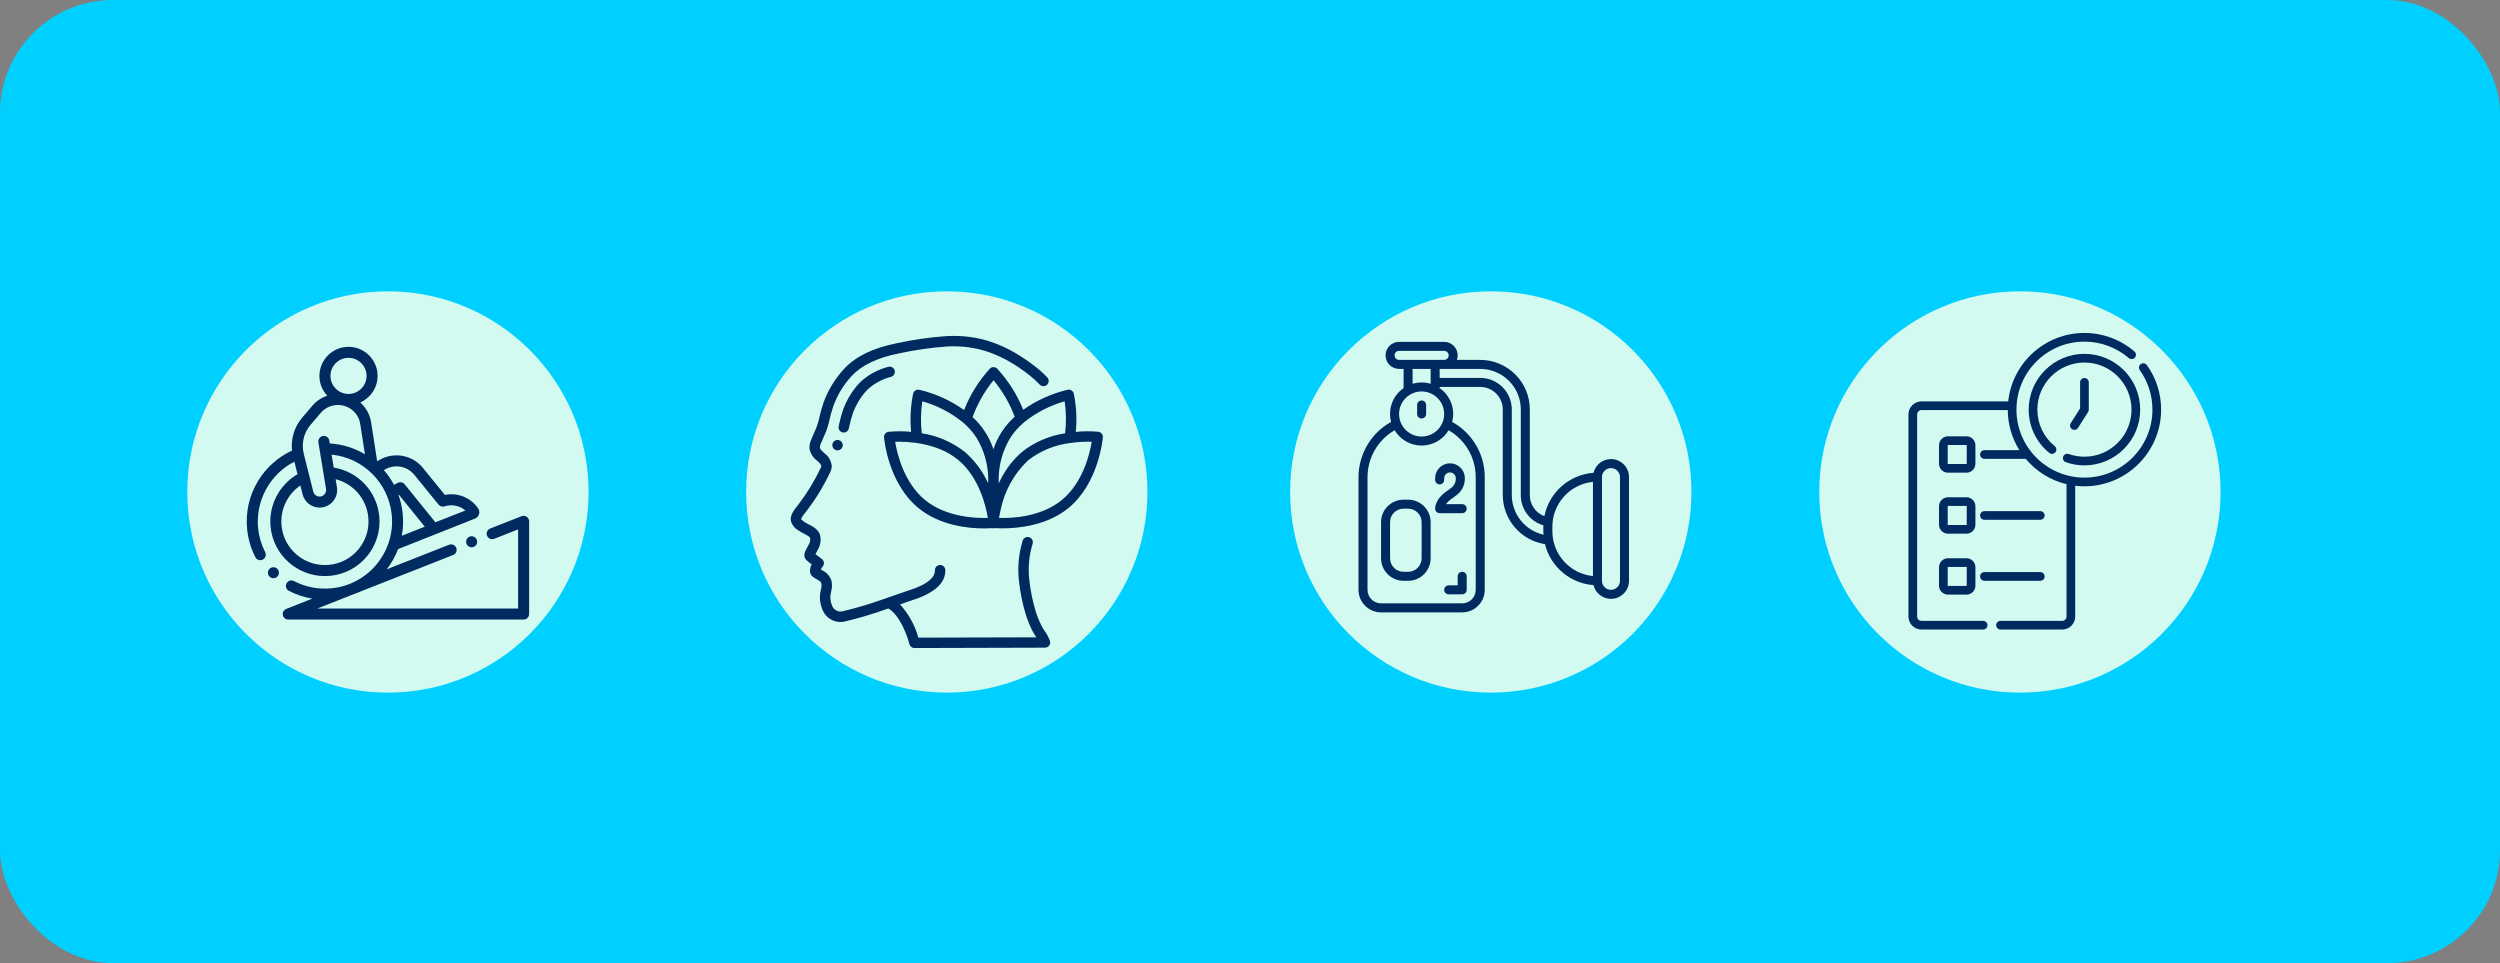
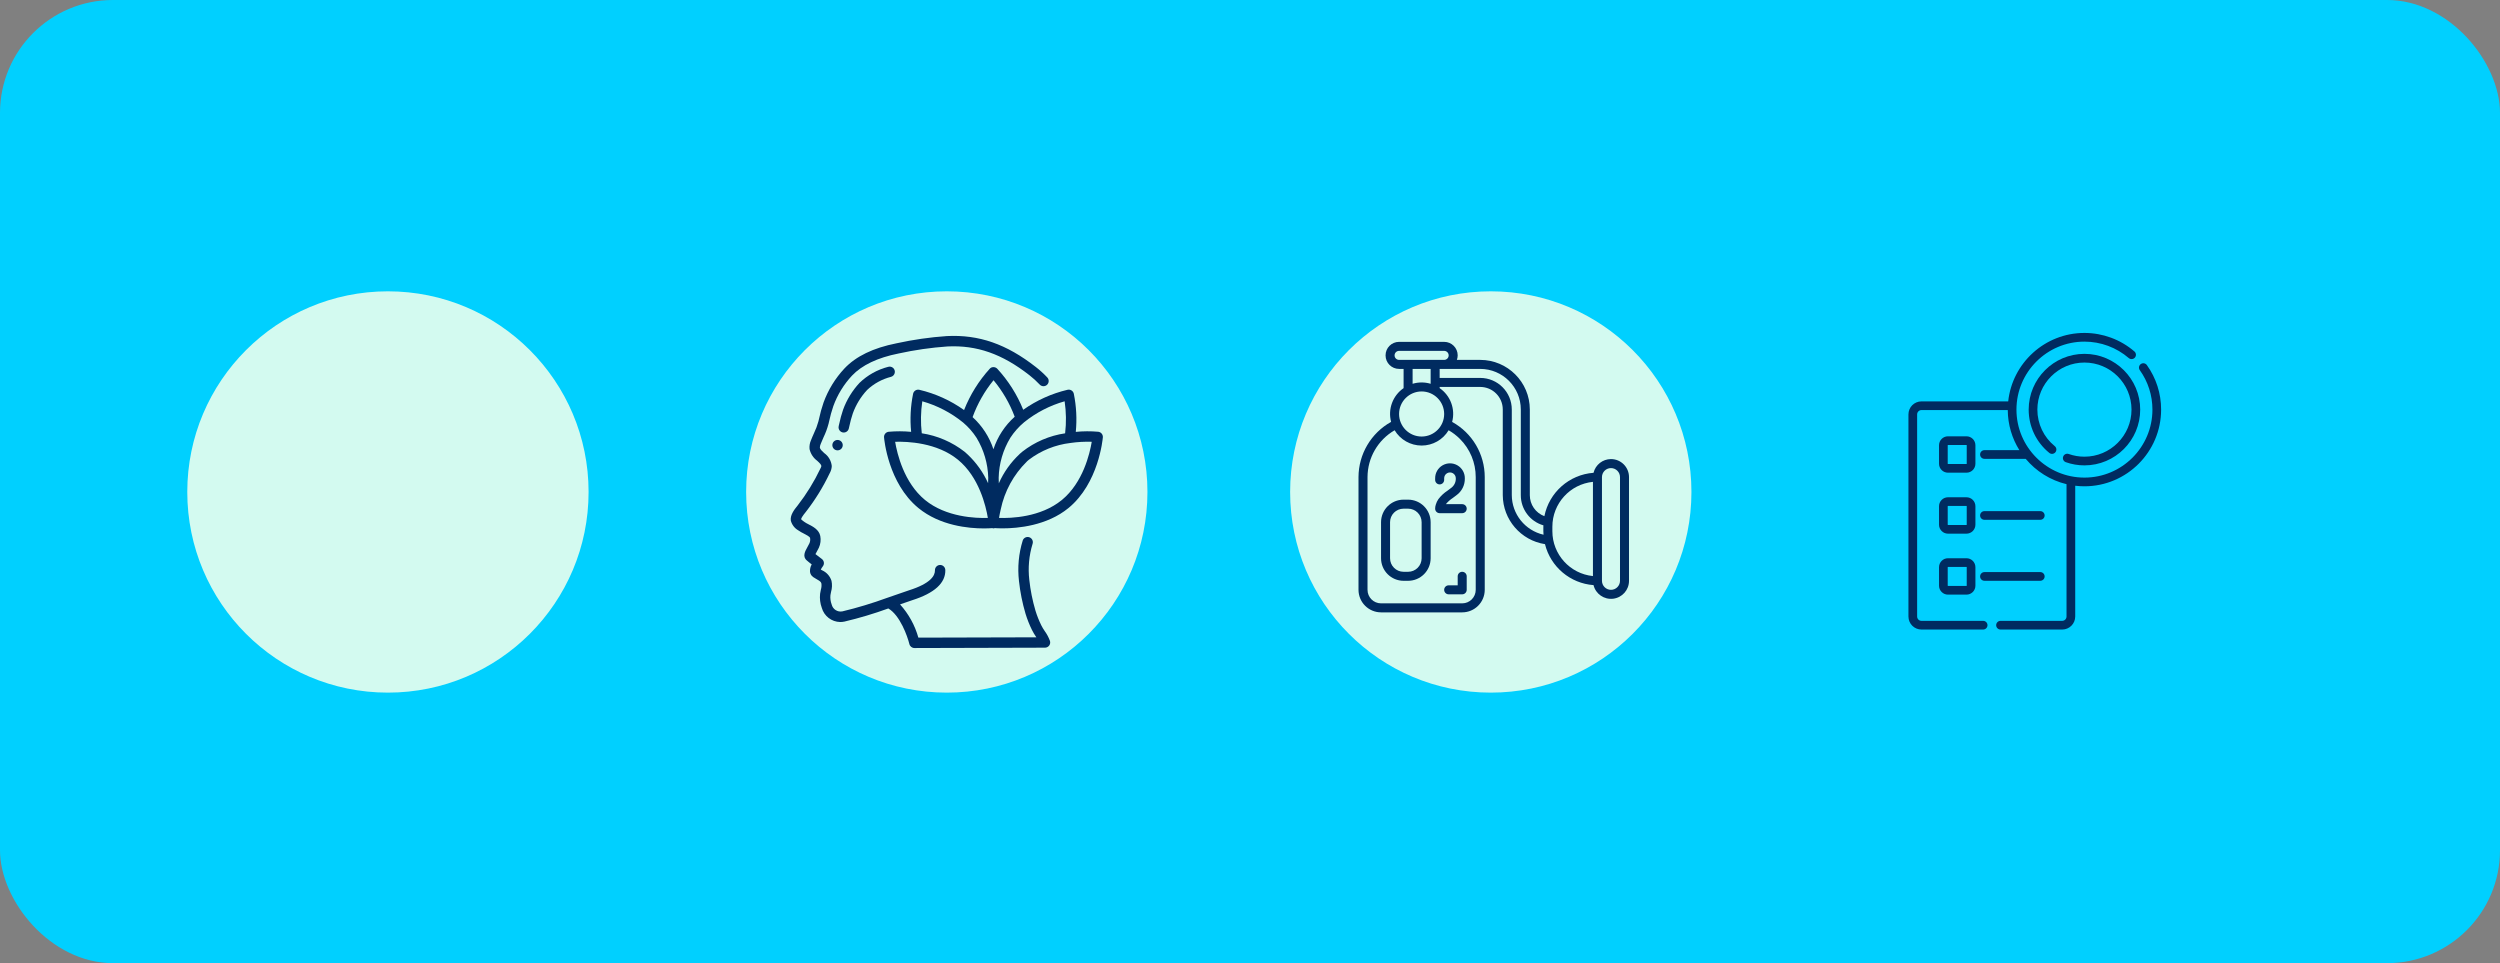
<svg xmlns="http://www.w3.org/2000/svg" width="841" height="324" viewBox="0 0 841 324" fill="none">
  <rect x="0" y="0" width="841" height="324" fill="#808080" stroke="none" />
  <g clip-path="url(#clip0_2479_644)">
    <rect width="841" height="324" rx="38" fill="#00D0FF" />
    <circle cx="130.5" cy="165.5" r="67.5" fill="#D3FAF0" />
    <circle cx="318.5" cy="165.5" r="67.5" fill="#D3FAF0" />
-     <circle cx="679.5" cy="165.5" r="67.5" fill="#D3FAF0" />
    <circle cx="501.5" cy="165.5" r="67.5" fill="#D3FAF0" />
    <g clip-path="url(#clip1_2479_644)">
      <path d="M491.883 192.35C491.046 192.35 490.367 193.029 490.367 193.867V196.9H487.333C486.496 196.9 485.817 197.579 485.817 198.417C485.817 199.254 486.496 199.933 487.333 199.933H491.883C492.721 199.933 493.4 199.254 493.4 198.417V193.867C493.4 193.029 492.721 192.35 491.883 192.35Z" fill="#002B60" />
-       <path d="M478.233 134.717C477.396 134.717 476.717 135.396 476.717 136.233V139.267C476.717 140.104 477.396 140.783 478.233 140.783C479.071 140.783 479.75 140.104 479.75 139.267V136.233C479.75 135.396 479.071 134.717 478.233 134.717Z" fill="#002B60" />
      <path d="M473.683 168.083H472.167C467.981 168.088 464.588 171.481 464.583 175.667V187.8C464.588 191.986 467.981 195.378 472.167 195.383H473.683C477.869 195.378 481.262 191.986 481.267 187.8V175.667C481.262 171.481 477.869 168.088 473.683 168.083ZM478.233 187.8C478.233 190.313 476.196 192.35 473.683 192.35H472.167C469.654 192.35 467.617 190.313 467.617 187.8V175.667C467.617 173.154 469.654 171.117 472.167 171.117H473.683C476.196 171.117 478.233 173.154 478.233 175.667V187.8Z" fill="#002B60" />
      <path d="M482.783 160.943V161.439C482.783 162.276 483.462 162.955 484.3 162.955C485.138 162.955 485.817 162.276 485.817 161.439V160.943C485.797 160.23 486.166 159.563 486.78 159.2C487.394 158.838 488.157 158.838 488.771 159.2C489.385 159.563 489.754 160.23 489.734 160.943C489.775 162.261 489.131 163.506 488.033 164.235C487.684 164.519 487.315 164.786 486.947 165.054C485.765 165.823 484.724 166.791 483.871 167.913C483.481 168.481 483.187 169.108 482.999 169.77C482.853 170.204 482.781 170.659 482.783 171.117C482.783 171.954 483.462 172.633 484.3 172.633H491.883C492.721 172.633 493.4 171.954 493.4 171.117C493.4 170.279 492.721 169.6 491.883 169.6H486.393C487.056 168.782 487.846 168.075 488.732 167.507C489.143 167.204 489.552 166.908 489.945 166.597C491.759 165.293 492.815 163.181 492.769 160.947C492.801 159.143 491.856 157.462 490.298 156.551C488.741 155.64 486.813 155.64 485.255 156.551C483.698 157.462 482.753 159.143 482.785 160.947L482.783 160.943Z" fill="#002B60" />
      <path d="M541.933 154.433C539.148 154.442 536.726 156.346 536.061 159.05C527.898 159.65 521.137 165.618 519.529 173.643C516.575 172.544 514.62 169.719 514.633 166.567V137.75C514.622 128.541 507.159 121.078 497.95 121.067H490.088C490.267 120.581 490.362 120.068 490.367 119.55C490.367 117.037 488.33 115 485.817 115H470.65C468.137 115 466.1 117.037 466.1 119.55C466.1 122.063 468.137 124.1 470.65 124.1H472.167V130.567C468.511 133.087 466.831 137.63 467.967 141.922C461.218 145.673 457.023 152.779 457 160.5V198.417C457.005 202.603 460.397 205.995 464.583 206H491.883C496.069 205.995 499.462 202.603 499.467 198.417V160.5C499.474 152.772 495.269 145.655 488.498 141.931C489.638 137.637 487.958 133.089 484.3 130.567V130.167H497.95C502.136 130.172 505.528 133.564 505.533 137.75V166.567C505.578 174.802 511.595 181.787 519.732 183.053C521.626 190.692 528.212 196.25 536.061 196.833C536.788 199.813 539.629 201.778 542.674 201.408C545.719 201.039 548.007 198.451 548 195.383V160.5C548 157.149 545.284 154.433 541.933 154.433ZM469.133 119.55C469.133 118.712 469.812 118.033 470.65 118.033H485.817C486.654 118.033 487.333 118.712 487.333 119.55C487.333 120.388 486.654 121.067 485.817 121.067H470.65C469.812 121.067 469.133 120.388 469.133 119.55ZM475.2 124.1H481.267V129.105C479.288 128.508 477.178 128.508 475.2 129.105V124.1ZM491.099 147.634C494.524 151.038 496.445 155.671 496.433 160.5V198.417C496.433 200.93 494.396 202.967 491.883 202.967H464.583C462.07 202.967 460.033 200.93 460.033 198.417V160.5C460.053 153.998 463.525 147.995 469.152 144.736C471.064 147.929 474.512 149.884 478.234 149.884C481.956 149.884 485.405 147.929 487.317 144.736C488.7 145.531 489.972 146.506 491.099 147.634ZM485.817 139.267C485.817 143.455 482.421 146.85 478.233 146.85C474.045 146.85 470.65 143.455 470.65 139.267C470.65 135.079 474.045 131.683 478.233 131.683C482.419 131.688 485.812 135.081 485.817 139.267ZM508.567 166.567V137.75C508.56 131.889 503.811 127.14 497.95 127.133H484.3V124.1H497.95C505.485 124.109 511.591 130.215 511.6 137.75V166.567C511.581 171.273 514.686 175.42 519.206 176.728C519.206 176.88 519.183 177.032 519.183 177.183V178.7C519.183 179.097 519.218 179.487 519.242 179.878C513.025 178.458 508.603 172.944 508.567 166.567ZM522.217 178.7V177.183C522.226 169.398 528.122 162.882 535.867 162.094V193.792C528.12 193.005 522.225 186.486 522.217 178.7ZM544.967 195.383C544.967 197.059 543.609 198.417 541.933 198.417C540.258 198.417 538.9 197.059 538.9 195.383V160.5C538.9 158.825 540.258 157.467 541.933 157.467C543.609 157.467 544.967 158.825 544.967 160.5V195.383Z" fill="#002B60" />
    </g>
    <g clip-path="url(#clip2_2479_644)">
      <path d="M177.189 173.832C176.682 173.487 176.037 173.415 175.465 173.64L164.885 177.808C163.932 178.184 163.464 179.261 163.839 180.214C164.215 181.168 165.292 181.636 166.245 181.261L174.29 178.091V204.708H106.729L152.436 186.701C153.389 186.325 153.858 185.248 153.482 184.295C153.106 183.341 152.029 182.873 151.076 183.248L130.106 191.509C131.726 189.417 133.003 187.132 133.917 184.719L157.597 175.327C157.66 175.302 157.72 175.274 157.779 175.243L159.78 174.459C160.443 174.199 160.941 173.659 161.148 172.978C161.355 172.296 161.239 171.57 160.832 170.986C158.29 167.34 153.924 165.625 149.659 166.485L142.263 157.396C138.785 153.123 132.751 151.937 127.915 154.577L126.872 155.146L124.859 142.113C124.457 139.516 123.16 137.14 121.202 135.394C124.627 133.87 127.022 130.437 127.022 126.452C127.022 121.059 122.634 116.67 117.24 116.67C111.845 116.67 107.457 121.059 107.457 126.452C107.457 129.023 108.455 131.363 110.081 133.11C108.155 133.755 106.418 134.914 105.068 136.497L101.644 140.511C99.023 143.584 97.81 147.598 98.234 151.561C93.544 153.742 89.519 157.334 86.819 161.777C83.818 166.713 82.547 172.368 83.144 178.13C83.483 181.405 84.412 184.54 85.906 187.445C86.235 188.084 86.883 188.451 87.557 188.451C87.842 188.451 88.132 188.385 88.404 188.246C89.315 187.777 89.674 186.659 89.206 185.748C87.924 183.255 87.126 180.563 86.834 177.747C85.874 168.469 90.828 159.497 99.025 155.299L100.088 159.526C93.89 163.124 90.283 170.11 91.028 177.313C92.005 186.749 100.001 193.794 109.288 193.793C109.918 193.793 110.554 193.76 111.194 193.694C116.075 193.189 120.467 190.813 123.562 187.005C126.656 183.196 128.081 178.41 127.576 173.529C126.715 165.216 120.379 158.601 112.261 157.287L111.547 152.941C122.114 153.979 130.659 162.354 131.771 173.095C132.108 176.356 131.743 179.582 130.731 182.6C130.702 182.67 130.678 182.742 130.658 182.815C129.806 185.272 128.523 187.586 126.835 189.664C124.439 192.614 121.408 194.864 117.994 196.281L117.28 196.562C115.483 197.237 113.588 197.687 111.629 197.89C107.211 198.346 102.805 197.509 98.885 195.467C97.976 194.993 96.856 195.346 96.382 196.255C95.909 197.164 96.261 198.284 97.17 198.758C99.661 200.055 102.319 200.932 105.056 201.378L96.278 204.836C95.449 205.163 94.969 206.033 95.135 206.908C95.302 207.784 96.067 208.418 96.958 208.418H176.145C177.17 208.418 178 207.587 178 206.562V175.366C178 174.752 177.696 174.178 177.189 173.832ZM135.461 172.712C135.237 170.548 134.752 168.467 134.043 166.498L134.191 166.421L142.889 177.169L135.168 180.231C135.62 177.784 135.725 175.258 135.461 172.712ZM139.385 159.738L147.533 169.751C148.017 170.346 148.817 170.582 149.547 170.345C152.026 169.536 154.657 170.1 156.554 171.738L146.467 175.691L136.123 162.91C135.569 162.226 134.609 162.025 133.827 162.43L132.537 163.099C131.589 161.313 130.442 159.65 129.127 158.142L129.693 157.834C132.959 156.05 137.036 156.851 139.385 159.738ZM117.239 120.379C120.588 120.379 123.312 123.104 123.312 126.452C123.312 129.8 120.588 132.524 117.239 132.524C113.891 132.524 111.167 129.8 111.167 126.452C111.167 123.104 113.891 120.379 117.239 120.379ZM123.886 173.911C124.289 177.806 123.151 181.626 120.682 184.665C118.213 187.705 114.708 189.601 110.812 190.004C106.916 190.407 103.098 189.27 100.059 186.8C97.019 184.331 95.123 180.826 94.72 176.931C94.162 171.545 96.655 166.311 101.039 163.31L101.787 166.287C102.448 168.917 104.804 170.753 107.515 170.753C109.252 170.753 110.893 169.994 112.017 168.67C113.141 167.347 113.625 165.605 113.343 163.892L112.903 161.205C118.778 162.686 123.243 167.706 123.886 173.911ZM110.769 148.194C110.604 147.183 109.65 146.497 108.638 146.663C107.627 146.829 106.942 147.783 107.108 148.794L108.785 159.022C108.79 159.181 108.817 159.334 108.861 159.481L109.683 164.492C109.788 165.138 109.613 165.77 109.189 166.269C108.765 166.768 108.171 167.043 107.515 167.043C106.507 167.043 105.632 166.36 105.386 165.383L102.187 152.657C101.328 149.24 102.18 145.599 104.467 142.918L107.891 138.904C109.338 137.208 111.447 136.235 113.676 136.235C117.454 136.235 120.615 138.945 121.192 142.678L122.759 152.821C119.249 150.726 115.22 149.429 110.929 149.17L110.769 148.194Z" fill="#002B60" />
      <path d="M157.348 180.943C157.003 181.288 156.804 181.767 156.804 182.255C156.804 182.743 157.003 183.221 157.348 183.566C157.693 183.912 158.171 184.11 158.66 184.11C159.148 184.11 159.626 183.912 159.971 183.566C160.316 183.221 160.514 182.743 160.514 182.255C160.514 181.765 160.316 181.288 159.971 180.943C159.626 180.596 159.148 180.399 158.66 180.399C158.171 180.399 157.693 180.597 157.348 180.943Z" fill="#002B60" />
      <path d="M91.977 190.811C91.49 190.811 91.01 191.01 90.665 191.355C90.32 191.7 90.122 192.178 90.122 192.667C90.122 193.156 90.32 193.633 90.665 193.978C91.01 194.325 91.49 194.521 91.977 194.521C92.467 194.521 92.944 194.325 93.289 193.978C93.636 193.633 93.833 193.156 93.833 192.667C93.833 192.178 93.636 191.7 93.289 191.355C92.944 191.01 92.467 190.811 91.977 190.811Z" fill="#002B60" />
    </g>
    <path d="M664.53 149.785C664.53 148.123 663.178 146.771 661.517 146.771H655.301C653.639 146.771 652.288 148.123 652.288 149.785V156C652.288 157.662 653.639 159.014 655.301 159.014H661.517C663.178 159.014 664.53 157.662 664.53 156V149.785ZM661.607 156C661.607 156.05 661.567 156.091 661.517 156.091H655.301C655.251 156.091 655.211 156.05 655.211 156V149.785C655.211 149.735 655.251 149.694 655.301 149.694H661.517C661.567 149.694 661.607 149.735 661.607 149.785V156Z" fill="#002B60" />
    <path d="M664.53 170.294C664.53 168.633 663.178 167.281 661.517 167.281H655.301C653.639 167.281 652.288 168.633 652.288 170.294V176.51C652.288 178.172 653.639 179.524 655.301 179.524H661.517C663.178 179.524 664.53 178.172 664.53 176.51V170.294ZM661.607 176.51C661.607 176.56 661.567 176.6 661.517 176.6H655.301C655.251 176.6 655.211 176.56 655.211 176.51V170.294C655.211 170.245 655.251 170.204 655.301 170.204H661.517C661.567 170.204 661.607 170.245 661.607 170.294V176.51Z" fill="#002B60" />
    <path d="M667.564 174.864H686.354C687.162 174.864 687.816 174.21 687.816 173.402C687.816 172.595 687.162 171.941 686.354 171.941H667.564C666.757 171.941 666.103 172.595 666.103 173.402C666.103 174.21 666.757 174.864 667.564 174.864Z" fill="#002B60" />
    <path d="M661.517 187.791H655.301C653.639 187.791 652.288 189.143 652.288 190.804V197.02C652.288 198.682 653.639 200.034 655.301 200.034H661.517C663.178 200.034 664.53 198.682 664.53 197.02V190.804C664.53 189.143 663.178 187.791 661.517 187.791ZM661.607 197.02C661.607 197.07 661.567 197.11 661.517 197.11H655.301C655.251 197.11 655.211 197.07 655.211 197.02V190.804C655.211 190.755 655.251 190.714 655.301 190.714H661.517C661.567 190.714 661.607 190.755 661.607 190.804V197.02Z" fill="#002B60" />
    <path d="M667.564 195.374H686.354C687.162 195.374 687.816 194.72 687.816 193.912C687.816 193.105 687.162 192.451 686.354 192.451H667.564C666.757 192.451 666.103 193.105 666.103 193.912C666.103 194.72 666.757 195.374 667.564 195.374Z" fill="#002B60" />
-     <path d="M697.825 144.61C698.31 144.61 698.784 144.369 699.062 143.929L702.441 138.575C702.589 138.342 702.667 138.071 702.667 137.795V128.625C702.667 127.817 702.013 127.163 701.205 127.163C700.398 127.163 699.744 127.817 699.744 128.625V137.373L696.59 142.368C696.159 143.051 696.363 143.954 697.046 144.384C697.288 144.537 697.558 144.61 697.825 144.61Z" fill="#002B60" />
    <path d="M694.046 153.612C693.776 154.373 694.174 155.208 694.935 155.478C696.947 156.191 699.057 156.553 701.205 156.553C711.549 156.553 719.964 148.138 719.964 137.795C719.964 127.451 711.549 119.036 701.205 119.036C690.862 119.036 682.447 127.451 682.447 137.795C682.447 143.465 684.973 148.772 689.379 152.355C690.005 152.864 690.926 152.769 691.435 152.143C691.944 151.517 691.849 150.596 691.223 150.087C687.503 147.062 685.37 142.582 685.37 137.795C685.37 129.063 692.474 121.959 701.206 121.959C709.937 121.959 717.041 129.063 717.041 137.795C717.041 146.526 709.937 153.63 701.206 153.63C699.391 153.63 697.61 153.325 695.912 152.723C695.152 152.453 694.316 152.851 694.046 153.612Z" fill="#002B60" />
    <path d="M722.203 122.81C721.734 122.154 720.82 122.002 720.164 122.471C719.507 122.941 719.355 123.854 719.825 124.51C722.606 128.402 724.077 132.995 724.077 137.795C724.077 150.406 713.817 160.667 701.205 160.667C688.594 160.667 678.333 150.406 678.333 137.795C678.333 125.184 688.594 114.923 701.205 114.923C706.677 114.923 711.971 116.886 716.114 120.45C716.726 120.977 717.649 120.907 718.175 120.296C718.701 119.684 718.632 118.761 718.02 118.234C713.348 114.214 707.376 112 701.205 112C687.918 112 676.946 122.099 675.559 135.025H646.385C643.967 135.025 642 136.992 642 139.41V207.395C642 209.813 643.967 211.78 646.385 211.78H667.13C667.937 211.78 668.591 211.125 668.591 210.318C668.591 209.511 667.937 208.856 667.13 208.856H646.385C645.579 208.856 644.923 208.201 644.923 207.395V139.41C644.923 138.604 645.579 137.948 646.385 137.948H675.412C675.441 142.893 676.869 147.513 679.319 151.431H667.564C666.757 151.431 666.103 152.085 666.103 152.892C666.103 153.7 666.757 154.354 667.564 154.354H681.444C684.94 158.519 689.725 161.567 695.18 162.877V207.395C695.18 208.201 694.524 208.856 693.718 208.856H672.974C672.166 208.856 671.512 209.511 671.512 210.318C671.512 211.125 672.166 211.78 672.974 211.78H693.718C696.136 211.78 698.103 209.813 698.103 207.395V163.403C699.12 163.525 700.155 163.59 701.205 163.59C715.428 163.59 727 152.018 727 137.795C727 132.382 725.341 127.201 722.203 122.81Z" fill="#002B60" />
    <g clip-path="url(#clip3_2479_644)">
      <path d="M268.576 178.434C269.151 178.834 269.759 179.185 270.393 179.484C271.149 179.871 272.417 180.519 272.507 180.972C272.617 181.57 272.545 182.188 272.3 182.745C272.039 183.305 271.766 183.786 271.53 184.201C270.89 185.333 269.817 187.23 271.434 188.551C271.812 188.901 272.465 189.407 273.06 189.864C272.622 190.629 272.423 191.509 272.491 192.389C272.584 193.082 272.959 193.705 273.529 194.111C273.917 194.384 274.332 194.622 274.74 194.855C275.776 195.443 276.18 195.717 276.315 196.267C276.412 196.971 276.352 197.688 276.14 198.367C276.036 198.834 275.937 199.303 275.877 199.767C275.703 201.362 275.9 202.975 276.453 204.481C277.24 207.262 279.755 209.199 282.644 209.25C283.127 209.249 283.607 209.198 284.079 209.098C289.079 207.913 294.005 206.439 298.834 204.683C302.776 206.996 305.267 214.031 305.916 216.672C306.11 217.452 306.811 218 307.615 218L351.54 217.878C352.097 217.876 352.62 217.611 352.949 217.162C353.277 216.712 353.373 216.134 353.206 215.603C352.773 214.417 352.177 213.298 351.433 212.278C351.014 211.673 350.635 211.04 350.301 210.384C349.508 208.78 348.848 207.115 348.325 205.404C347.326 202.022 346.633 198.557 346.255 195.051C345.787 191.001 346.159 186.899 347.345 183C347.68 182.092 347.216 181.084 346.308 180.75C345.4 180.415 344.392 180.879 344.057 181.787C342.683 186.213 342.249 190.878 342.785 195.481C343.189 199.196 343.925 202.867 344.986 206.45C345.562 208.331 346.288 210.163 347.158 211.928C347.557 212.72 348.01 213.484 348.514 214.215L348.632 214.39L308.938 214.5C307.776 210.349 305.668 206.523 302.778 203.325L304.353 202.773C305.526 202.364 306.409 202.056 306.863 201.911C314.36 199.539 318.108 196.125 318.007 191.761C317.984 190.811 317.207 190.052 316.257 190.053H316.225C315.259 190.076 314.495 190.877 314.517 191.843C314.559 193.644 313.084 196.27 305.809 198.572C305.335 198.724 304.421 199.042 303.209 199.466C301.908 199.921 300.255 200.498 298.431 201.118H298.419C293.494 202.923 288.469 204.442 283.369 205.668C281.737 205.981 280.148 204.952 279.767 203.335C279.393 202.34 279.253 201.271 279.356 200.213C279.402 199.846 279.486 199.482 279.566 199.116C279.923 197.906 279.975 196.627 279.718 195.392C279.21 193.784 278.027 192.478 276.477 191.813L276.115 191.605C276.304 191.223 276.53 190.861 276.789 190.523C277.082 190.151 277.213 189.676 277.15 189.207C277.087 188.737 276.836 188.313 276.455 188.031C276.035 187.723 275.044 186.981 274.32 186.397C274.404 186.245 274.495 186.077 274.582 185.924C274.857 185.443 275.17 184.883 275.476 184.236C276.03 183.009 276.193 181.642 275.944 180.319C275.524 178.184 273.478 177.138 271.987 176.375C271.483 176.135 271 175.855 270.543 175.536C270.171 175.285 269.822 175.001 269.5 174.688C269.5 174.422 269.785 173.778 271.119 172.155C274.253 168.12 276.941 163.757 279.134 159.142C279.544 158.419 279.775 157.609 279.808 156.778C279.627 155.019 278.695 153.424 277.251 152.403C276.551 151.754 275.877 151.141 275.798 150.571C275.81 150.158 275.903 149.751 276.071 149.374C276.357 148.623 276.686 147.888 277.016 147.151C277.734 145.672 278.307 144.126 278.728 142.537L278.903 141.791C279.272 140.042 279.748 138.316 280.329 136.625C281.709 132.818 283.844 129.329 286.608 126.368C289.956 122.826 295.225 120.32 302.295 118.915C307.702 117.728 313.188 116.937 318.71 116.549C328.591 116.061 337.108 119.034 346.285 126.211C347.521 127.174 348.682 128.23 349.757 129.371C350.419 130.075 351.527 130.109 352.231 129.447C352.935 128.784 352.969 127.676 352.307 126.972C351.109 125.701 349.814 124.523 348.436 123.451C338.553 115.721 329.317 112.519 318.532 113.054C312.837 113.449 307.179 114.261 301.604 115.483C293.713 117.058 287.978 119.825 284.064 123.962C280.975 127.266 278.588 131.161 277.044 135.412C276.414 137.242 275.896 139.108 275.494 141L275.319 141.739C274.945 143.111 274.444 144.446 273.823 145.725C273.473 146.523 273.109 147.321 272.795 148.147C272.392 149.067 272.233 150.074 272.333 151.073C272.685 152.641 273.591 154.03 274.883 154.986C275.739 155.77 276.301 156.323 276.308 156.804C276.245 157.07 276.145 157.326 276.01 157.564C273.914 161.976 271.347 166.148 268.354 170.008C267.085 171.552 265.755 173.352 266.035 175.155C266.406 176.545 267.322 177.728 268.576 178.434Z" fill="#002B60" />
      <path d="M285.542 144.15L285.717 143.389C286.024 141.927 286.415 140.483 286.888 139.066C287.943 136.145 289.577 133.467 291.69 131.191C293.958 129.053 296.734 127.529 299.756 126.762C300.366 126.59 300.835 126.102 300.983 125.485C301.131 124.869 300.933 124.221 300.468 123.791C300.002 123.362 299.34 123.217 298.737 123.414C295.131 124.351 291.828 126.202 289.146 128.789C286.709 131.406 284.825 134.488 283.607 137.85C283.082 139.402 282.65 140.983 282.312 142.586L282.137 143.343C281.987 143.954 282.177 144.599 282.635 145.031C283.092 145.463 283.746 145.616 284.347 145.433C284.949 145.249 285.406 144.757 285.544 144.143L285.542 144.15Z" fill="#002B60" />
      <path d="M281.75 151.5C282.716 151.5 283.5 150.716 283.5 149.75C283.5 148.784 282.716 148 281.75 148C280.784 148 280 148.784 280 149.75C280 150.716 280.784 151.5 281.75 151.5Z" fill="#002B60" />
      <path d="M361.225 132.425C361.009 131.503 360.098 130.919 359.17 131.109C353.798 132.374 348.719 134.663 344.213 137.85C342.157 132.75 339.192 128.066 335.463 124.025C335.134 123.69 334.685 123.501 334.215 123.5C333.736 123.478 333.273 123.675 332.957 124.036C329.26 128.111 326.331 132.822 324.312 137.941C319.774 134.707 314.65 132.389 309.225 131.116C308.298 130.926 307.388 131.507 307.171 132.429C306.31 136.652 306.086 140.981 306.506 145.272C303.989 145.03 301.455 145.022 298.937 145.249C297.998 145.356 297.314 146.19 297.392 147.132C297.444 147.759 298.779 162.546 308.942 170.892C316.218 176.866 325.848 177.761 330.965 177.761C332.19 177.761 333.144 177.71 333.765 177.664C333.906 177.712 334.053 177.741 334.201 177.752C334.365 177.743 334.526 177.711 334.681 177.656C335.244 177.694 336.117 177.74 337.29 177.74C342.332 177.74 352.147 176.879 359.445 170.897C369.6 162.541 370.942 147.755 371 147.125C371.077 146.184 370.394 145.352 369.457 145.244C366.94 145.018 364.409 145.031 361.895 145.281C362.315 140.986 362.089 136.653 361.225 132.425ZM358.306 145.769C353.057 146.542 348.1 148.666 343.921 151.932C343.623 152.169 343.348 152.405 343.072 152.662L343.033 152.701L343.012 152.723C342.988 152.748 342.963 152.772 342.941 152.799C339.994 155.565 337.634 158.895 336 162.592C336 161.983 335.983 161.356 335.955 160.719C336.066 155.968 337.419 151.329 339.88 147.263C341.16 145.301 342.724 143.54 344.523 142.038C348.544 138.799 353.176 136.404 358.143 134.994C358.672 138.564 358.727 142.188 358.306 145.772V145.769ZM334.227 127.908C337.272 131.575 339.679 135.728 341.346 140.193C338.037 143.144 335.569 146.917 334.191 151.131C332.825 146.982 330.41 143.258 327.18 140.318C328.816 135.815 331.198 131.62 334.227 127.908ZM310.261 134.994C315.282 136.419 319.959 138.854 324.006 142.15C325.75 143.626 327.267 145.351 328.508 147.269C330.966 151.329 332.323 155.96 332.446 160.705C332.416 161.342 332.402 161.958 332.399 162.555C330.77 158.93 328.446 155.66 325.56 152.93C325.475 152.833 325.38 152.747 325.276 152.673C325.014 152.438 324.769 152.19 324.494 151.973C320.302 148.701 315.34 146.56 310.084 145.755C309.671 142.176 309.731 138.558 310.261 134.994ZM311.168 168.185C304.092 162.376 301.791 152.61 301.124 148.618C305.149 148.488 315.175 148.835 322.271 154.661C329.368 160.486 331.648 170.236 332.315 174.227C328.3 174.364 318.264 174.01 311.168 168.185ZM367.264 148.614C366.604 152.597 364.319 162.357 357.221 168.19C350.07 174.051 340.071 174.367 336.075 174.226C336.194 173.484 336.369 172.558 336.618 171.504C336.618 171.468 336.634 171.429 336.641 171.392C337.908 165.268 340.966 159.658 345.426 155.273C345.482 155.222 345.535 155.167 345.585 155.11C345.76 154.958 345.935 154.811 346.122 154.655C350.196 151.563 355.023 149.616 360.103 149.015C362.473 148.672 364.87 148.538 367.264 148.614Z" fill="#002B60" />
    </g>
  </g>
  <defs>
    <clipPath id="clip0_2479_644">
      <rect width="841" height="324" fill="white" />
    </clipPath>
    <clipPath id="clip1_2479_644">
      <rect width="91" height="91" fill="white" transform="translate(457 115)" />
    </clipPath>
    <clipPath id="clip2_2479_644">
-       <rect width="95" height="95" fill="white" transform="translate(83 115)" />
-     </clipPath>
+       </clipPath>
    <clipPath id="clip3_2479_644">
      <rect width="105" height="105" fill="white" transform="translate(266 113)" />
    </clipPath>
  </defs>
</svg>